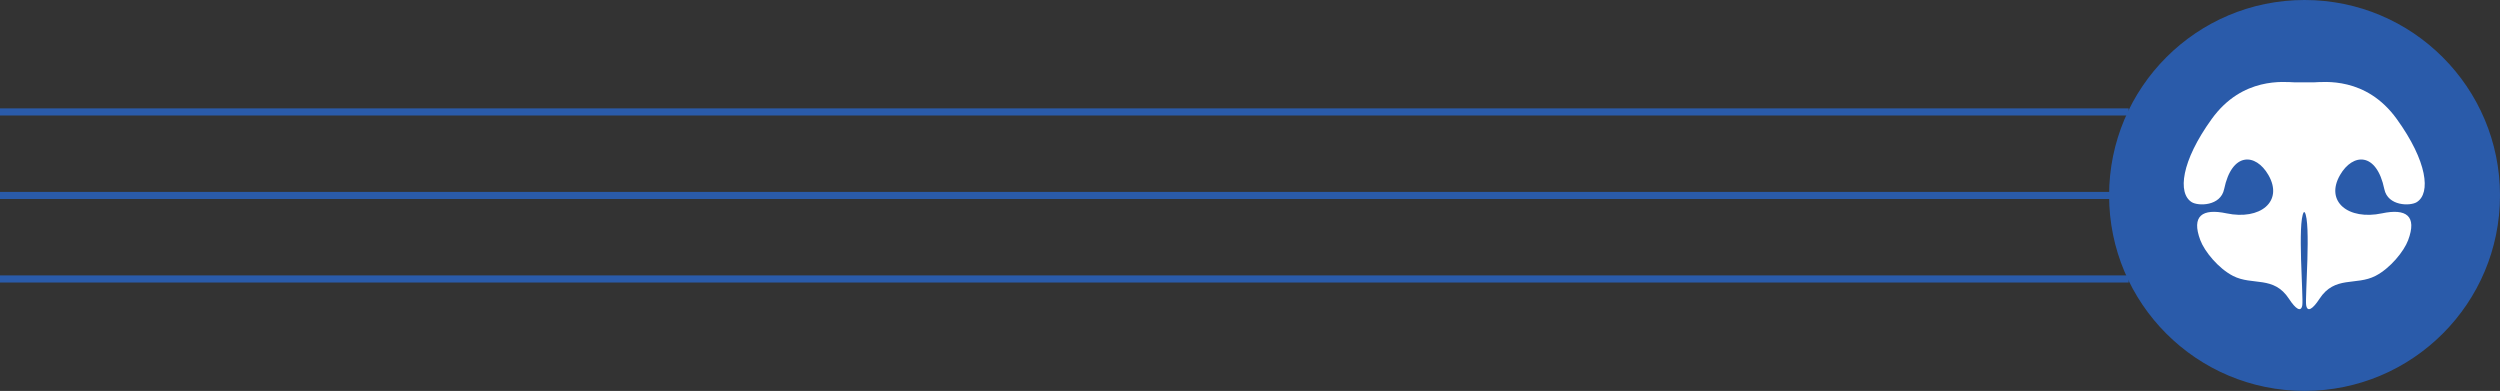
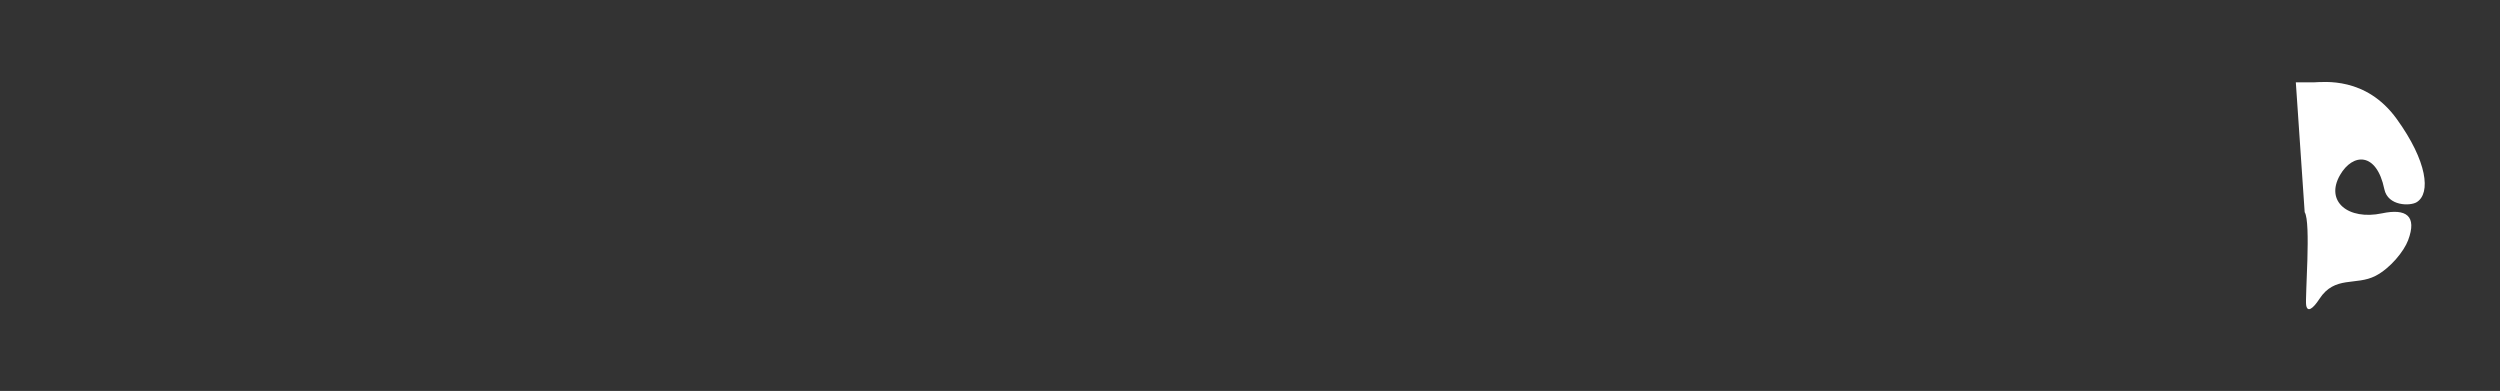
<svg xmlns="http://www.w3.org/2000/svg" id="Layer_2" viewBox="0 0 1407 220">
  <rect x="0" y="0" width="1407" height="220" fill="#333333" stroke="none" />
  <defs>
    <style>.cls-1{fill:#fff;}.cls-2{fill:#2a5baa;}</style>
  </defs>
  <g id="Layer_1-2">
    <g id="Wet_Noses_Blog_Logo_2">
-       <circle class="cls-2" cx="1297" cy="110" r="110" />
      <g id="Wet_Noses_Pictograph_Logo">
-         <path class="cls-1" d="M1297.07,119.41c3.65,5.65,.16,47.99,.83,52.3,.66,4.32,3.81,2.15,7.47-3.49,8.64-13.28,20.59-7.3,31.55-12.95,8.34-4.29,16.02-13.83,18.35-20.02,5.22-13.85-1.13-18.04-14.7-15.18-18.93,3.99-32.21-6.64-23.58-21.59,7.15-12.38,20.55-13.1,24.91,7.97,1.99,9.63,14.6,9.6,18.26,7.31,7.97-4.98,5.98-22.92-11.29-46.82-17.27-23.91-41.01-20.76-46.82-20.59h-10.46c-5.81-.17-29.55-3.32-46.82,20.59-17.27,23.91-19.26,41.84-11.29,46.82,3.66,2.29,16.27,2.33,18.26-7.31,4.36-21.06,17.75-20.35,24.91-7.97,8.63,14.94-4.65,25.57-23.58,21.59-13.57-2.86-19.93,1.33-14.7,15.18,2.33,6.18,10.02,15.72,18.35,20.02,10.96,5.65,22.91-.33,31.55,12.95,3.67,5.64,6.81,7.8,7.47,3.49,.67-4.31-2.82-46.66,.83-52.3h.5Z" />
+         <path class="cls-1" d="M1297.07,119.41c3.65,5.65,.16,47.99,.83,52.3,.66,4.32,3.81,2.15,7.47-3.49,8.64-13.28,20.59-7.3,31.55-12.95,8.34-4.29,16.02-13.83,18.35-20.02,5.22-13.85-1.13-18.04-14.7-15.18-18.93,3.99-32.21-6.64-23.58-21.59,7.15-12.38,20.55-13.1,24.91,7.97,1.99,9.63,14.6,9.6,18.26,7.31,7.97-4.98,5.98-22.92-11.29-46.82-17.27-23.91-41.01-20.76-46.82-20.59h-10.46h.5Z" />
      </g>
-       <rect class="cls-2" y="61" width="1198" height="4" />
-       <rect class="cls-2" y="108" width="1198" height="4" />
-       <rect class="cls-2" y="155" width="1198" height="4" />
    </g>
  </g>
</svg>